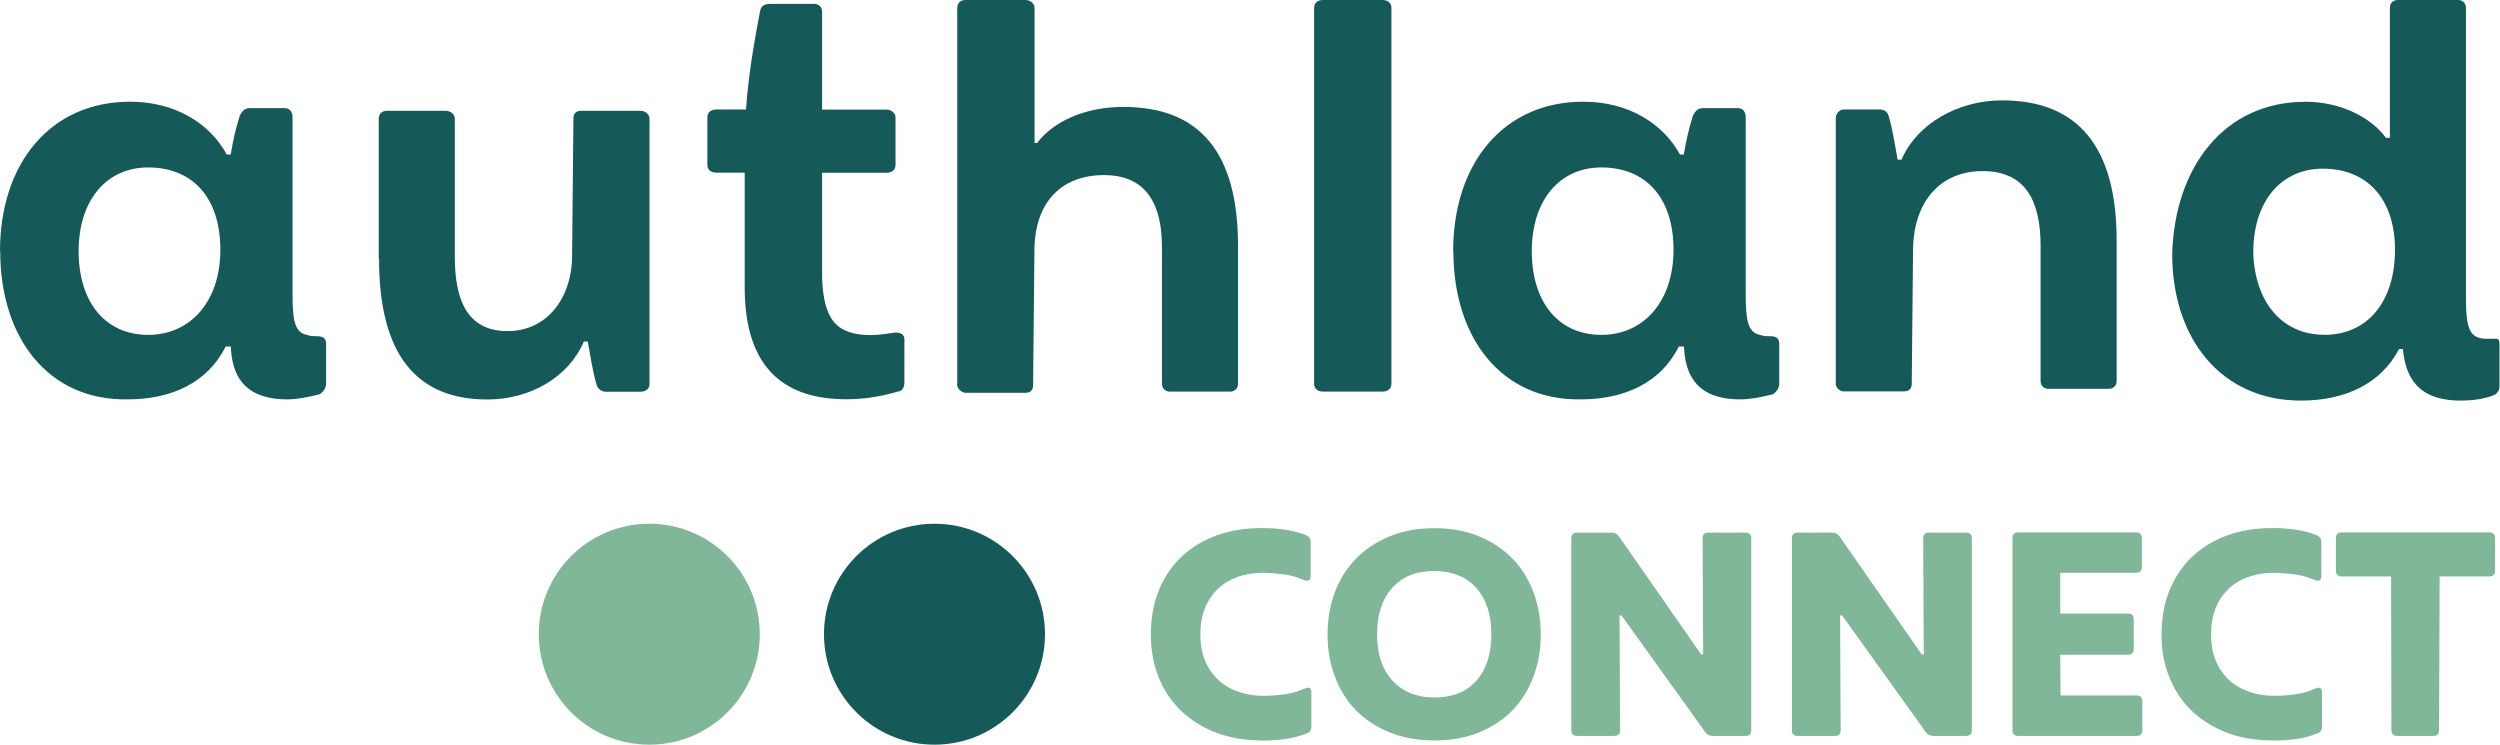
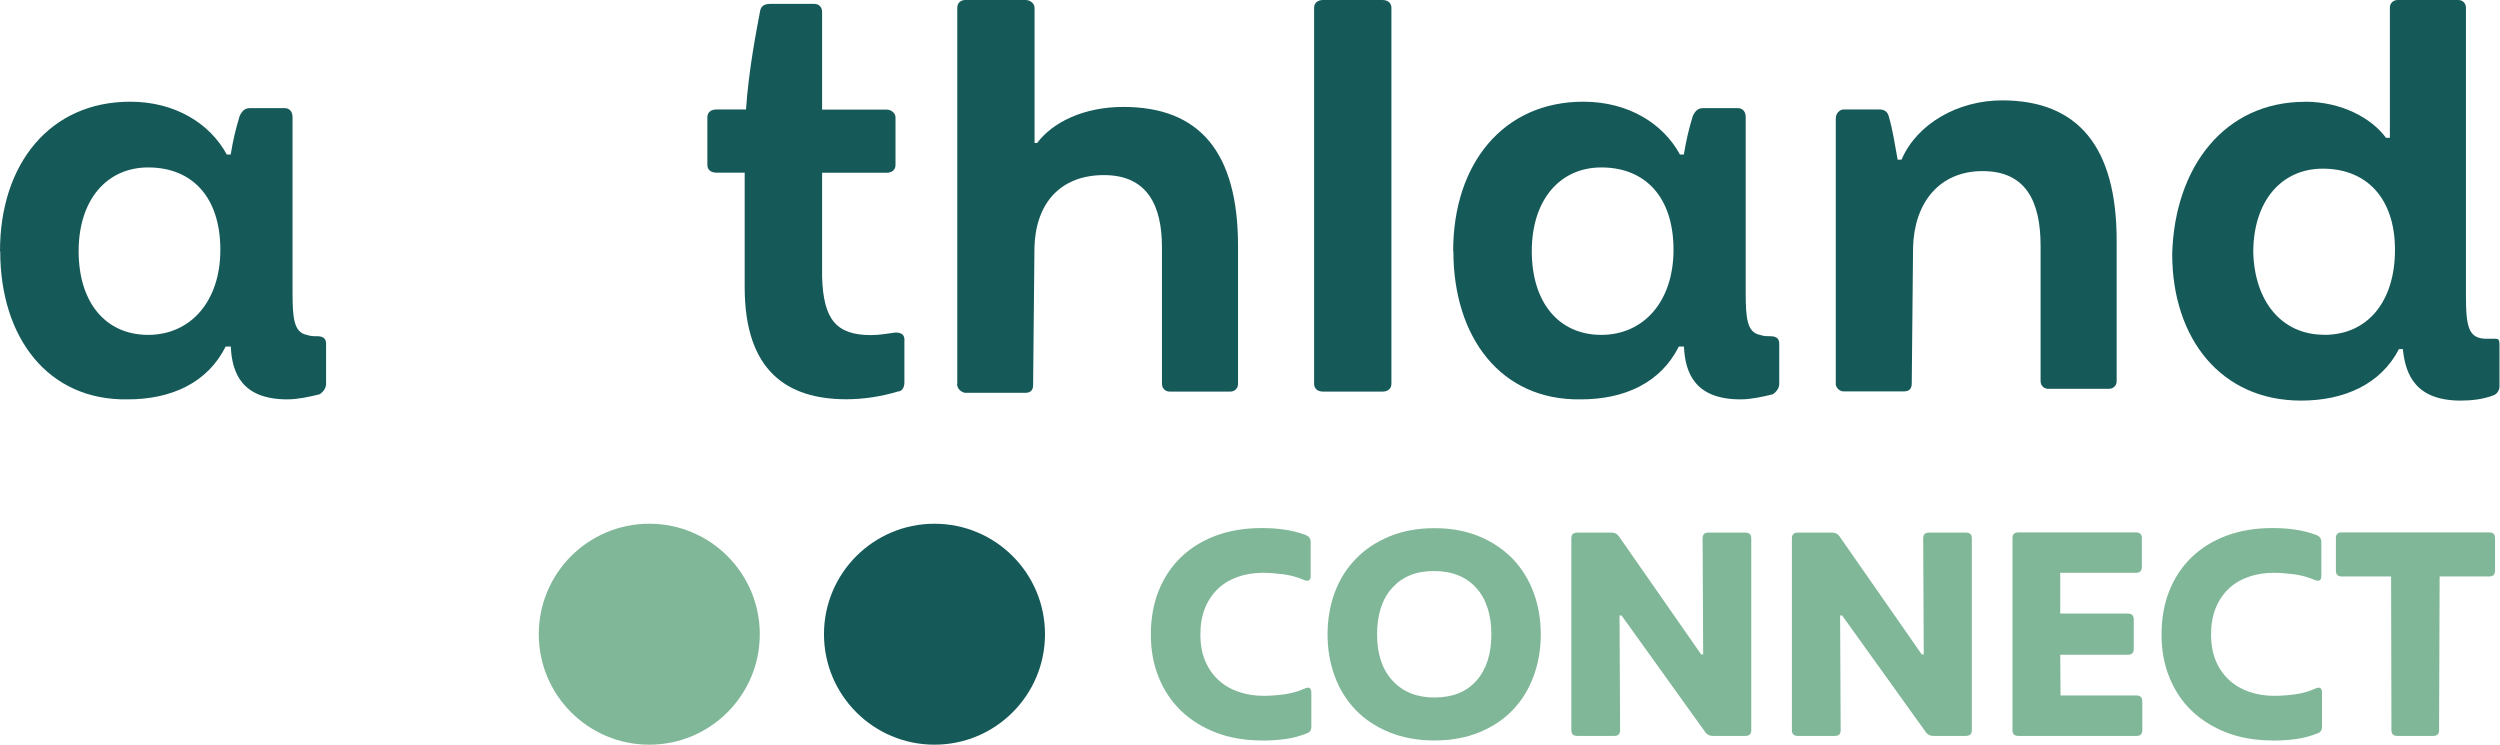
<svg xmlns="http://www.w3.org/2000/svg" width="235" height="70" viewBox="0 0 235 70" fill="none">
  <g clip-path="url(#clip0_7_28)">
    <path d="M0 23.608C0 15.373 4.719 9.56 12.236 9.56C16.474 9.56 19.742 11.616 21.319 14.528H21.684C21.924 13.077 22.164 12.107 22.529 10.896C22.77 10.416 23.01 10.165 23.5 10.165H26.768C27.248 10.165 27.499 10.531 27.499 11.011V27.48C27.499 29.902 27.624 31.238 28.835 31.478C29.201 31.603 29.441 31.603 29.806 31.603C30.537 31.603 30.652 31.968 30.652 32.333V36.091C30.652 36.456 30.412 36.821 30.046 37.061C29.075 37.301 27.99 37.541 27.019 37.541C22.78 37.541 21.809 35.12 21.694 32.573H21.214C19.523 35.965 16.13 37.541 12.006 37.541C4.5 37.667 0.021 31.728 0.021 23.619L0 23.608ZM20.713 23.483C20.713 18.515 18.051 15.739 13.927 15.739C10.054 15.739 7.392 18.765 7.392 23.608C7.392 28.451 9.939 31.478 13.927 31.478C17.915 31.478 20.713 28.326 20.713 23.483Z" fill="#155959" />
-     <path d="M35.601 24.339V11.146C35.601 10.666 35.966 10.416 36.331 10.416H41.906C42.387 10.416 42.752 10.781 42.752 11.146V24.099C42.752 28.096 43.838 31.123 47.721 31.123C51.355 31.123 53.777 28.096 53.777 23.984L53.902 11.146C53.902 10.666 54.142 10.416 54.633 10.416H60.208C60.688 10.416 61.053 10.781 61.053 11.146V36.091C61.053 36.571 60.688 36.821 60.208 36.821H56.94C56.575 36.821 56.209 36.581 56.094 36.216C55.729 35.005 55.489 33.429 55.249 32.104H54.883C53.432 35.496 49.799 37.552 45.8 37.552C39.14 37.552 35.632 33.314 35.632 24.36L35.601 24.339Z" fill="#155959" />
    <path d="M85.013 31.958V35.955C85.013 36.435 84.773 36.8 84.407 36.8C82.831 37.281 81.139 37.531 79.563 37.531C73.988 37.531 70 34.87 70 27V16.229H67.338C66.858 16.229 66.492 15.989 66.492 15.499V11.021C66.492 10.541 66.858 10.291 67.338 10.291H70.125C70.365 6.659 71.096 2.901 71.462 0.971C71.587 0.491 71.942 0.365 72.433 0.365H76.546C77.026 0.365 77.277 0.731 77.277 1.096V10.301H83.332C83.812 10.301 84.178 10.666 84.178 11.032V15.509C84.178 15.989 83.812 16.24 83.332 16.24H77.277V26.05C77.402 30.048 78.613 31.498 81.881 31.498C82.612 31.498 83.332 31.373 84.178 31.258C84.783 31.258 85.023 31.498 85.023 31.989L85.013 31.958Z" fill="#155959" />
    <path d="M89.983 36.08V0.731C89.983 0.25 90.348 0 90.714 0H96.403C96.884 0 97.249 0.365 97.249 0.731V13.443H97.489C98.94 11.501 101.853 10.051 105.601 10.051C112.742 10.051 116.375 14.288 116.375 23.128V36.08C116.375 36.56 116.01 36.811 115.644 36.811H109.955C109.474 36.811 109.224 36.446 109.224 36.08V23.243C109.224 19.371 107.887 16.459 103.774 16.459C99.661 16.459 97.353 19.12 97.239 23.243L97.113 36.195C97.113 36.675 96.873 36.926 96.382 36.926H90.693C90.213 36.8 89.962 36.446 89.962 36.08H89.983Z" fill="#155959" />
    <path d="M123.526 36.08V0.731C123.526 0.25 123.892 0 124.372 0H129.947C130.552 0 130.793 0.365 130.793 0.731V36.08C130.793 36.56 130.427 36.811 129.947 36.811H124.372C123.766 36.811 123.526 36.446 123.526 36.08Z" fill="#155959" />
    <path d="M136.597 23.608C136.597 15.373 141.316 9.56 148.832 9.56C153.071 9.56 156.339 11.616 157.915 14.528H158.281C158.521 13.077 158.761 12.107 159.126 10.896C159.366 10.416 159.606 10.165 160.097 10.165H163.365C163.845 10.165 164.096 10.531 164.096 11.011V27.48C164.096 29.902 164.221 31.238 165.432 31.478C165.797 31.603 166.038 31.603 166.403 31.603C167.134 31.603 167.249 31.968 167.249 32.333V36.091C167.249 36.456 167.008 36.821 166.643 37.061C165.672 37.301 164.586 37.541 163.615 37.541C159.377 37.541 158.406 35.12 158.291 32.573H157.811C156.12 35.965 152.726 37.541 148.603 37.541C141.096 37.667 136.618 31.728 136.618 23.619L136.597 23.608ZM157.31 23.483C157.31 18.515 154.647 15.739 150.524 15.739C146.65 15.739 143.988 18.765 143.988 23.608C143.988 28.451 146.536 31.478 150.524 31.478C154.512 31.478 157.31 28.326 157.31 23.483Z" fill="#155959" />
    <path d="M172.563 36.08V11.136C172.563 10.656 172.929 10.291 173.294 10.291H176.687C177.167 10.291 177.418 10.531 177.533 10.896C177.898 12.107 178.138 13.683 178.378 15.008H178.744C180.195 11.616 184.068 9.435 188.192 9.435C195.333 9.435 198.966 13.797 198.966 22.627V35.819C198.966 36.299 198.601 36.55 198.235 36.55H192.545C192.065 36.55 191.815 36.185 191.815 35.819V23.107C191.815 18.995 190.478 16.083 186.365 16.083C182.251 16.083 179.944 19.11 179.829 23.222L179.704 36.059C179.704 36.539 179.464 36.79 178.973 36.79H173.284C172.918 36.79 172.553 36.425 172.553 36.059L172.563 36.08Z" fill="#155959" />
    <path d="M216.651 9.56C220.159 9.56 222.946 11.136 224.283 12.952H224.648V0.731C224.648 0.25 225.013 0 225.379 0H231.069C231.549 0 231.799 0.365 231.799 0.731V27.731C231.799 30.757 232.039 31.843 233.741 31.843H234.587C234.952 31.843 234.952 32.083 234.952 32.573V36.331C234.952 36.696 234.712 37.061 234.347 37.176C233.376 37.541 232.29 37.656 231.319 37.656C227.08 37.656 226.11 35.235 225.869 32.813H225.504C223.813 36.08 220.42 37.656 216.296 37.656C208.79 37.656 204.186 31.843 204.186 23.859C204.426 15.624 209.155 9.571 216.661 9.571L216.651 9.56ZM218.467 31.478C222.581 31.478 225.128 28.326 225.128 23.483C225.128 18.64 222.466 15.854 218.342 15.854C214.469 15.854 211.807 18.88 211.807 23.723C211.932 28.326 214.469 31.467 218.467 31.467V31.478Z" fill="#155959" />
    <path d="M118.599 69.603C117.043 69.603 115.613 69.363 114.329 68.873C113.045 68.382 111.949 67.704 111.03 66.827C110.122 65.951 109.412 64.896 108.921 63.675C108.42 62.454 108.18 61.108 108.18 59.636C108.18 58.165 108.42 56.766 108.91 55.545C109.401 54.324 110.09 53.27 110.998 52.393C111.907 51.516 112.993 50.838 114.277 50.358C115.561 49.878 117.001 49.638 118.599 49.638C119.309 49.638 119.998 49.679 120.676 49.773C121.355 49.867 122.054 50.034 122.775 50.306C123.057 50.431 123.203 50.64 123.203 50.942V54.136C123.203 54.564 122.994 54.689 122.566 54.512C121.96 54.251 121.313 54.073 120.624 53.979C119.935 53.896 119.298 53.844 118.714 53.844C117.868 53.844 117.075 53.969 116.344 54.23C115.613 54.491 114.997 54.856 114.485 55.347C113.974 55.837 113.567 56.432 113.274 57.152C112.982 57.872 112.836 58.697 112.836 59.636C112.836 60.575 112.982 61.4 113.285 62.12C113.588 62.84 114.005 63.435 114.538 63.926C115.07 64.416 115.696 64.782 116.427 65.032C117.158 65.282 117.931 65.408 118.766 65.408C119.403 65.408 120.071 65.356 120.76 65.262C121.449 65.168 122.075 64.98 122.65 64.719C123.057 64.541 123.265 64.677 123.265 65.116V68.309C123.265 68.633 123.13 68.831 122.869 68.925C122.211 69.186 121.543 69.374 120.843 69.468C120.154 69.562 119.403 69.614 118.609 69.614L118.599 69.603Z" fill="#80B798" />
    <path d="M134.832 69.603C133.256 69.603 131.847 69.343 130.594 68.831C129.341 68.32 128.286 67.62 127.43 66.733C126.574 65.846 125.917 64.792 125.468 63.571C125.019 62.35 124.789 61.035 124.789 59.636C124.789 58.238 125.019 56.902 125.468 55.691C125.917 54.48 126.574 53.426 127.451 52.529C128.318 51.631 129.372 50.932 130.615 50.42C131.857 49.909 133.266 49.648 134.843 49.648C136.419 49.648 137.797 49.909 139.04 50.42C140.282 50.932 141.326 51.642 142.193 52.529C143.049 53.426 143.706 54.48 144.155 55.691C144.604 56.902 144.834 58.217 144.834 59.636C144.834 61.056 144.604 62.35 144.155 63.571C143.706 64.792 143.049 65.846 142.203 66.733C141.357 67.62 140.303 68.32 139.071 68.831C137.829 69.343 136.419 69.603 134.843 69.603H134.832ZM134.811 65.564C136.534 65.564 137.85 65.043 138.789 63.978C139.718 62.924 140.188 61.473 140.188 59.636C140.188 57.799 139.718 56.317 138.768 55.263C137.818 54.209 136.492 53.677 134.791 53.677C133.089 53.677 131.815 54.209 130.865 55.263C129.915 56.317 129.445 57.778 129.445 59.636C129.445 61.494 129.926 62.924 130.896 63.978C131.857 65.032 133.172 65.564 134.822 65.564H134.811Z" fill="#80B798" />
    <path d="M148.258 69.175C147.883 69.175 147.705 68.998 147.705 68.643V50.598C147.705 50.243 147.893 50.066 148.258 50.066H151.505C151.787 50.066 152.006 50.18 152.173 50.41L159.909 61.515H160.097L160.045 50.598C160.045 50.243 160.223 50.066 160.578 50.066H164.065C164.44 50.066 164.618 50.243 164.618 50.598V68.643C164.618 68.998 164.43 69.175 164.065 69.175H160.985C160.703 69.175 160.484 69.071 160.317 68.852L152.424 57.852H152.236L152.288 68.643C152.288 68.998 152.111 69.175 151.756 69.175H148.269H148.258Z" fill="#80B798" />
    <path d="M168.993 69.175C168.617 69.175 168.439 68.998 168.439 68.643V50.598C168.439 50.243 168.627 50.066 168.993 50.066H172.24C172.521 50.066 172.741 50.18 172.908 50.41L180.644 61.515H180.832L180.78 50.598C180.78 50.243 180.957 50.066 181.312 50.066H184.799C185.175 50.066 185.352 50.243 185.352 50.598V68.643C185.352 68.998 185.164 69.175 184.799 69.175H181.719C181.437 69.175 181.218 69.071 181.051 68.852L173.158 57.852H172.97L173.023 68.643C173.023 68.998 172.845 69.175 172.49 69.175H169.003H168.993Z" fill="#80B798" />
    <path d="M189.726 69.175C189.35 69.175 189.173 68.998 189.173 68.643V50.577C189.173 50.222 189.361 50.045 189.726 50.045H200.782C201.158 50.045 201.335 50.222 201.335 50.577V53.291C201.335 53.666 201.148 53.844 200.782 53.844H193.662V57.674H200.02C200.396 57.674 200.573 57.862 200.573 58.227V60.993C200.573 61.369 200.385 61.546 200.02 61.546H193.662L193.693 65.376H200.845C201.2 65.376 201.377 65.564 201.377 65.93V68.643C201.377 68.998 201.2 69.175 200.845 69.175H189.737H189.726Z" fill="#80B798" />
    <path d="M213.603 69.603C212.047 69.603 210.617 69.363 209.333 68.873C208.049 68.382 206.952 67.704 206.034 66.827C205.115 65.951 204.416 64.896 203.925 63.675C203.424 62.454 203.184 61.108 203.184 59.636C203.184 58.165 203.424 56.766 203.914 55.545C204.405 54.324 205.094 53.27 206.002 52.393C206.911 51.516 207.996 50.838 209.281 50.358C210.565 49.878 212.005 49.638 213.603 49.638C214.313 49.638 215.002 49.679 215.68 49.773C216.359 49.867 217.058 50.034 217.779 50.306C218.061 50.431 218.207 50.64 218.207 50.942V54.136C218.207 54.564 217.998 54.689 217.57 54.512C216.964 54.251 216.317 54.073 215.628 53.979C214.939 53.896 214.302 53.844 213.718 53.844C212.872 53.844 212.078 53.969 211.348 54.23C210.617 54.491 210.001 54.856 209.489 55.347C208.978 55.837 208.571 56.432 208.278 57.152C207.986 57.872 207.84 58.697 207.84 59.636C207.84 60.575 207.986 61.4 208.289 62.12C208.592 62.84 209.009 63.435 209.542 63.926C210.074 64.416 210.7 64.782 211.431 65.032C212.162 65.282 212.935 65.408 213.77 65.408C214.407 65.408 215.075 65.356 215.764 65.262C216.453 65.168 217.079 64.98 217.653 64.719C218.061 64.541 218.269 64.677 218.269 65.116V68.309C218.269 68.633 218.134 68.831 217.873 68.925C217.215 69.186 216.547 69.374 215.847 69.468C215.158 69.562 214.407 69.614 213.613 69.614L213.603 69.603Z" fill="#80B798" />
    <path d="M225.348 69.175C224.982 69.175 224.794 68.998 224.794 68.643L224.763 54.188H220.107C219.752 54.188 219.574 54 219.574 53.635V50.577C219.574 50.222 219.752 50.045 220.107 50.045H233.981C234.357 50.045 234.535 50.222 234.535 50.577V53.635C234.535 54.011 234.347 54.188 233.981 54.188H229.325L229.273 68.643C229.273 68.998 229.096 69.175 228.741 69.175H225.327H225.348Z" fill="#80B798" />
    <path d="M61.032 70C66.769 70 71.42 65.351 71.42 59.615C71.42 53.88 66.769 49.231 61.032 49.231C55.295 49.231 50.645 53.88 50.645 59.615C50.645 65.351 55.295 70 61.032 70Z" fill="#80B798" />
    <path d="M87.842 70C93.579 70 98.23 65.351 98.23 59.615C98.23 53.88 93.579 49.231 87.842 49.231C82.105 49.231 77.454 53.88 77.454 59.615C77.454 65.351 82.105 70 87.842 70Z" fill="#155959" />
  </g>
  <defs>
    <clipPath id="clip0_7_28">
      <rect width="234.932" height="70" fill="white" />
    </clipPath>
  </defs>
</svg>